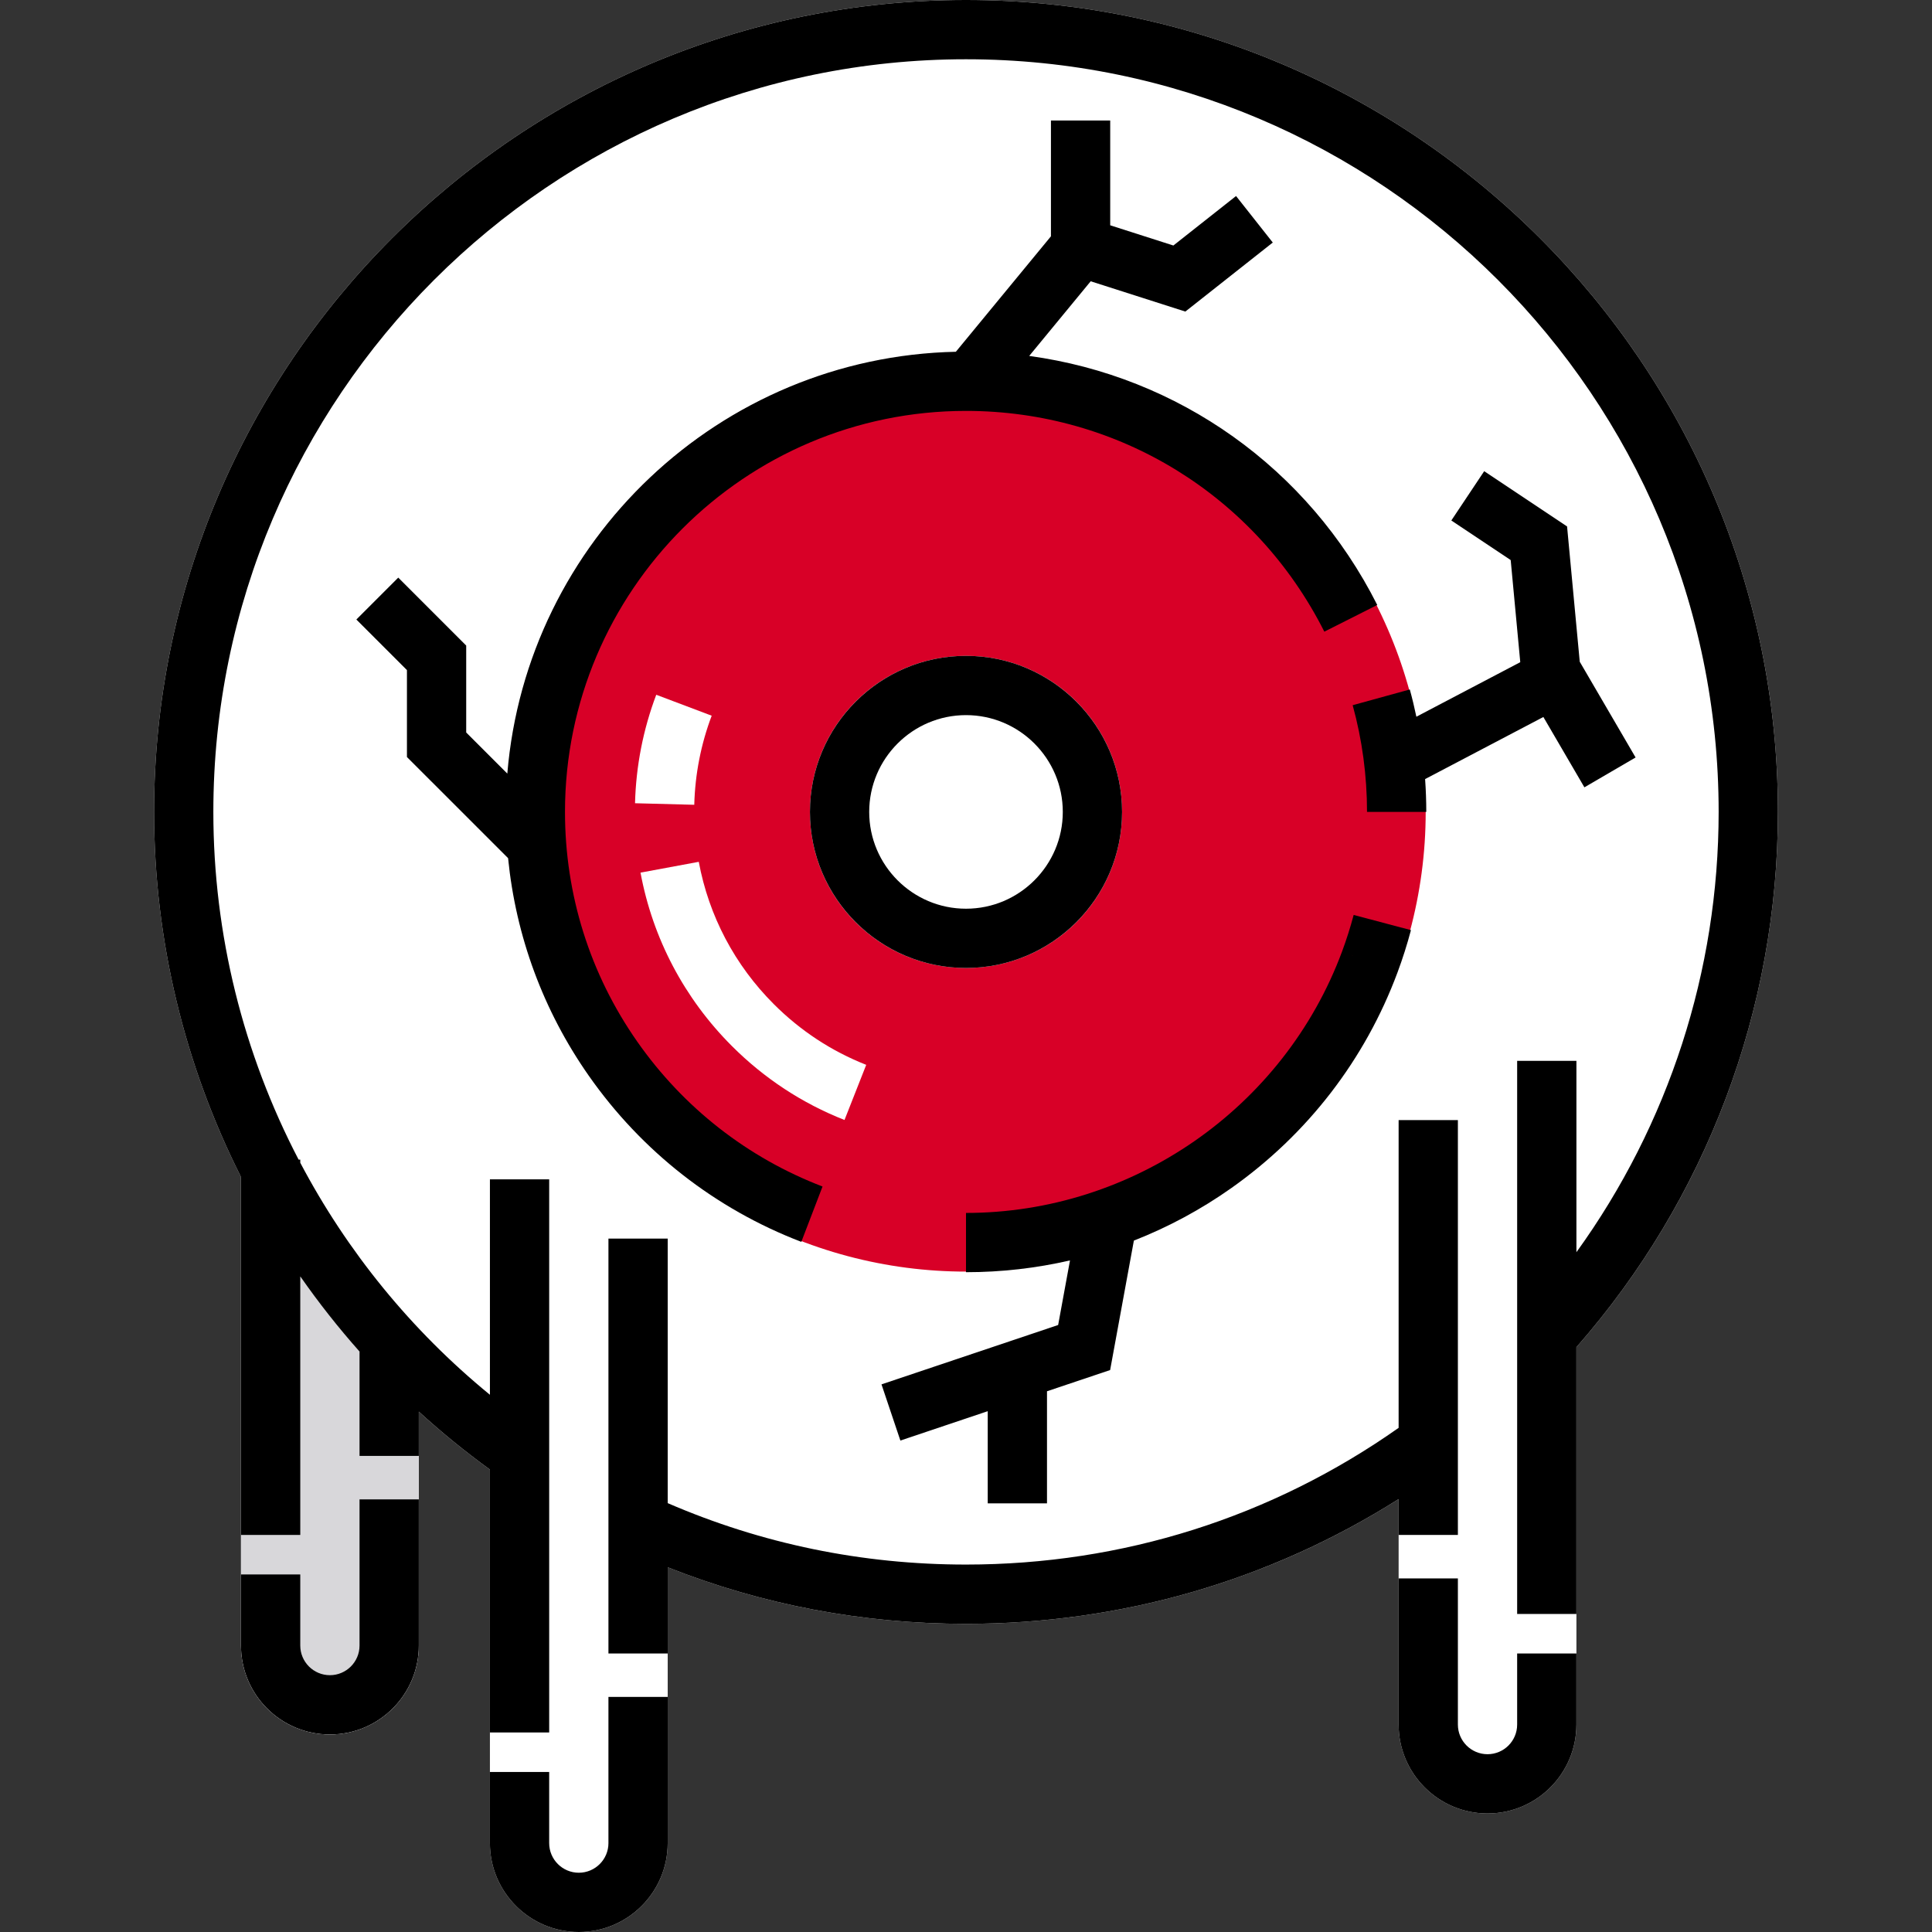
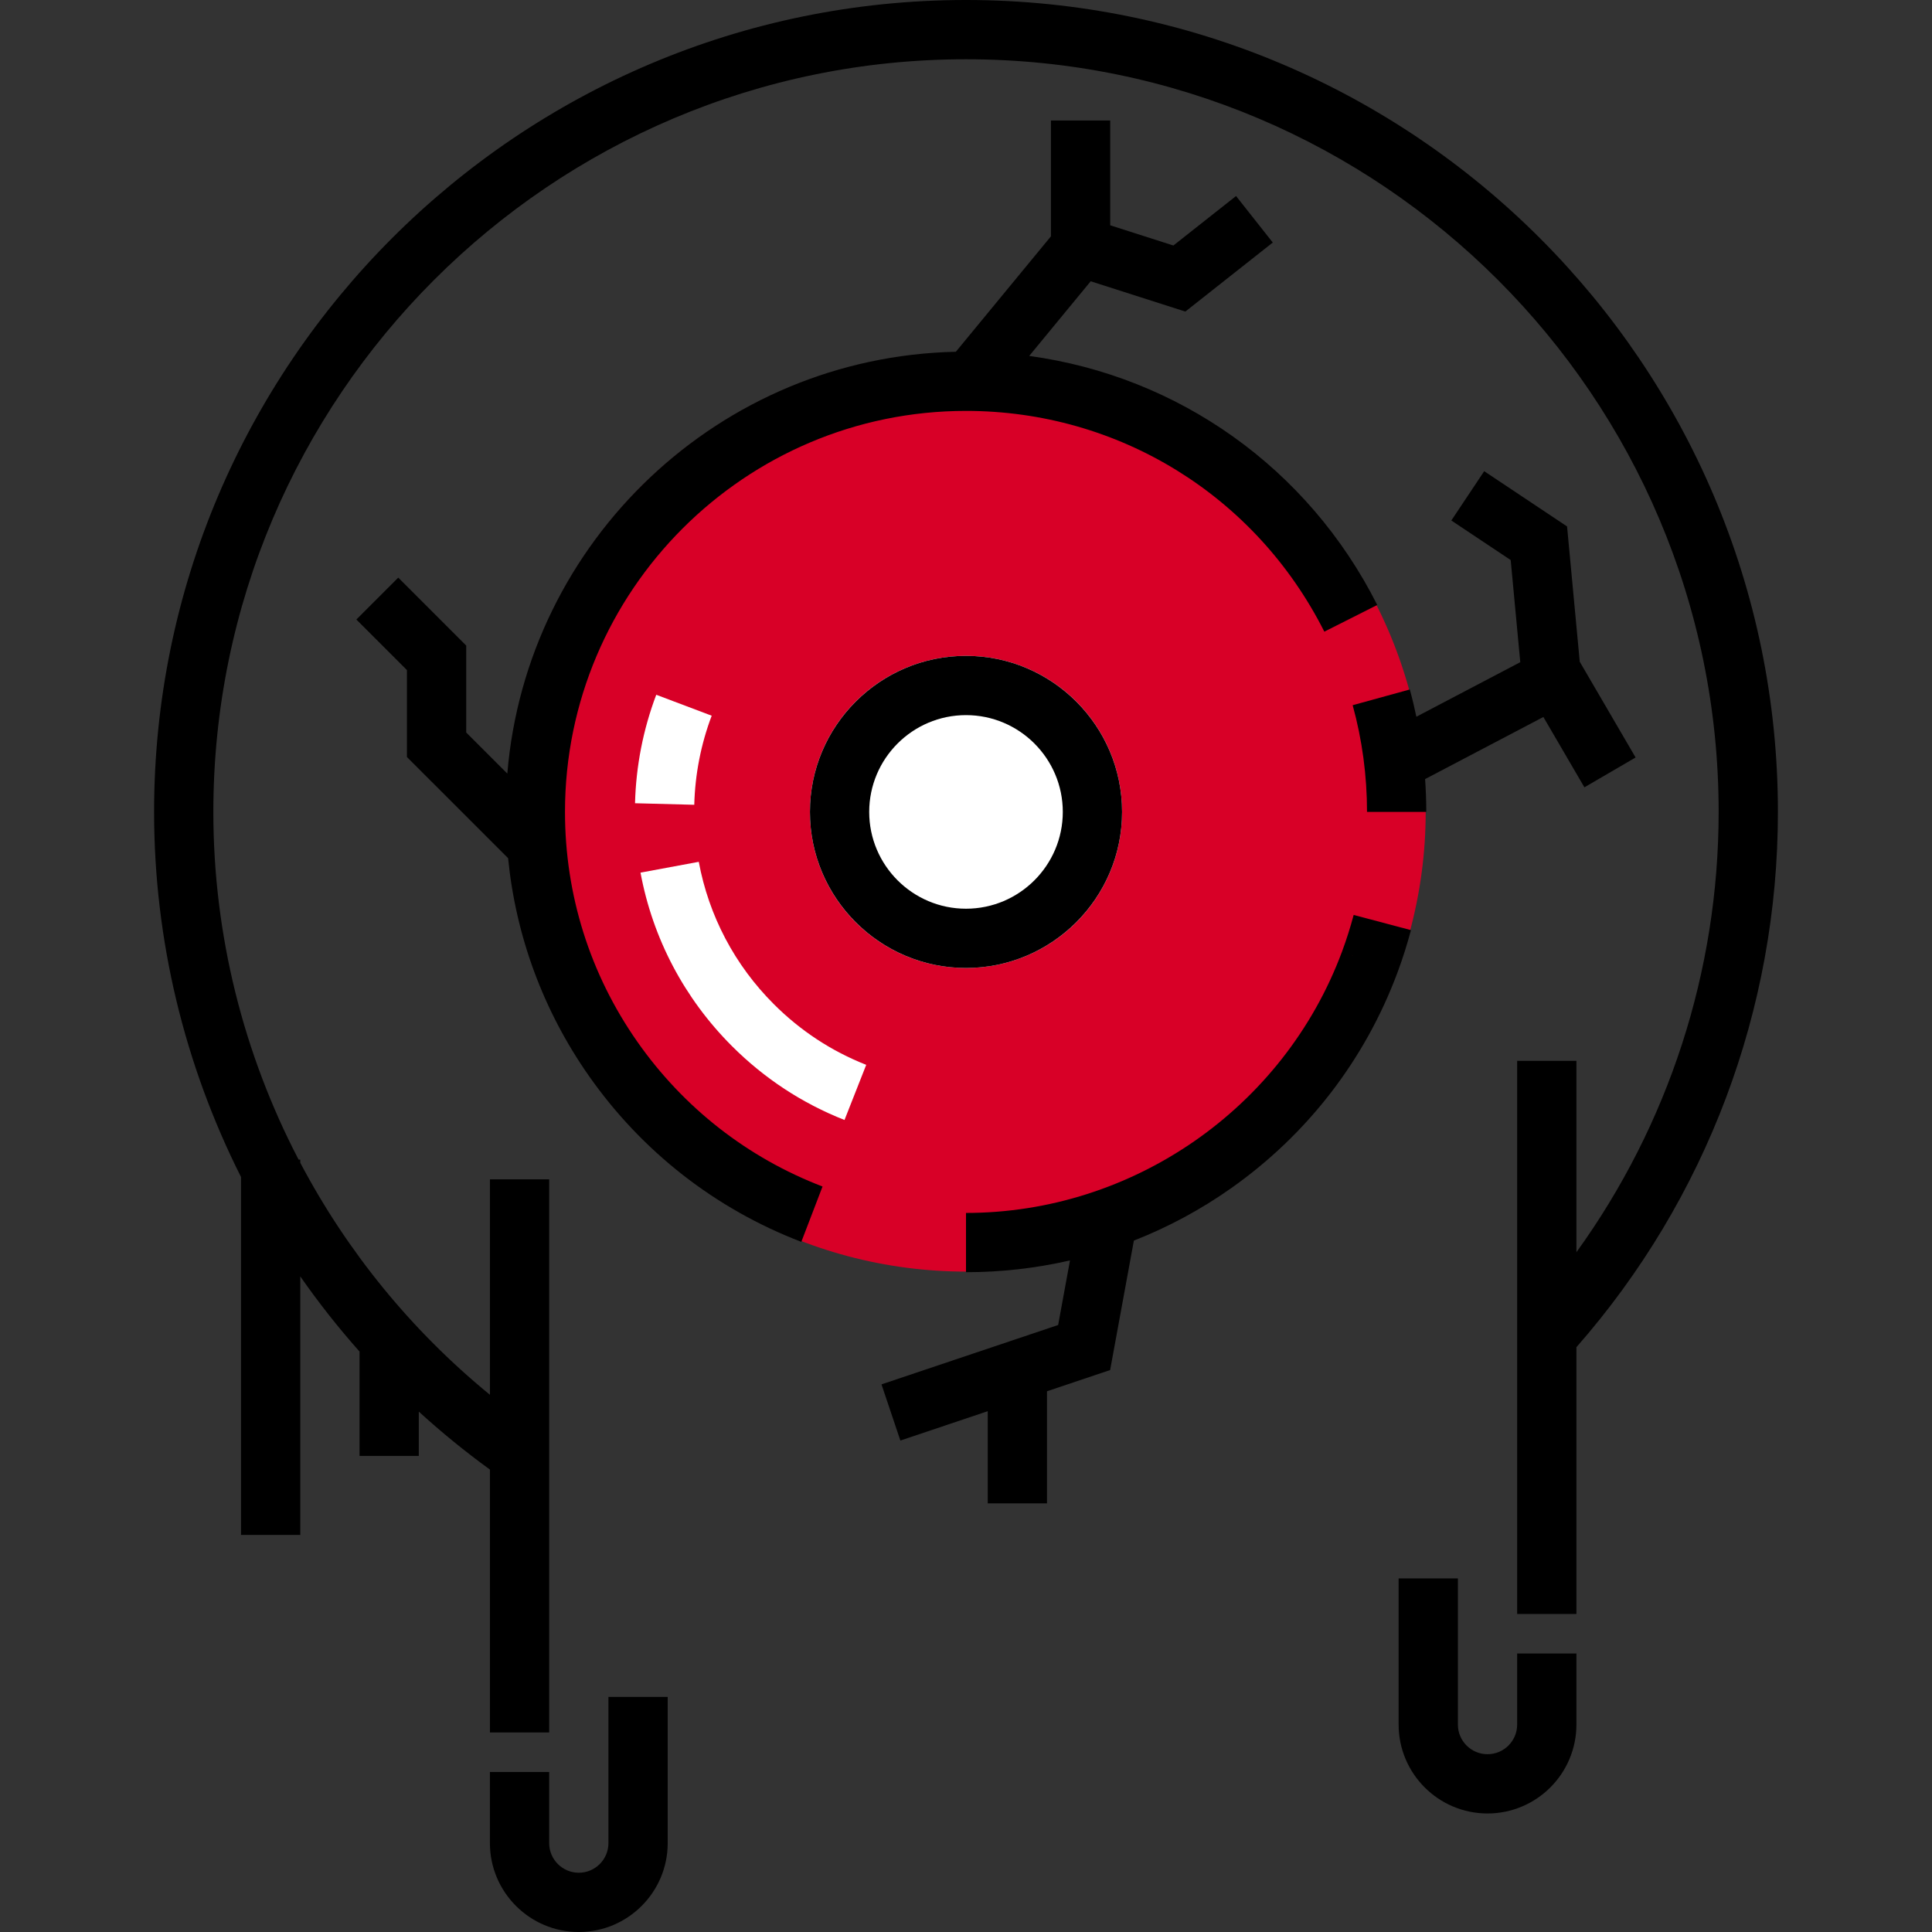
<svg xmlns="http://www.w3.org/2000/svg" height="800px" width="800px" version="1.1" id="Layer_1" viewBox="0 0 512 512" xml:space="preserve">
  <rect x="0" y="0" width="512" height="512" fill="#333333" stroke="none" />
-   <path style="fill:#FFFFFF;" d="M471.166,215.166c0,52.32-18.951,102.609-53.399,141.852v100.013  c0,12.994-10.565,23.558-23.558,23.558c-12.994,0-23.558-10.565-23.558-23.558v-59.754c-34.28,21.674-73.586,33.055-114.65,33.055  c-27.401,0-53.933-5.036-79.051-14.994v73.104c0,12.994-10.565,23.558-23.558,23.558c-12.994,0-23.558-10.565-23.558-23.558v-98.997  c-6.607-4.785-12.889-9.915-18.847-15.35v61.995c0,12.994-10.565,23.558-23.558,23.558s-23.558-10.565-23.558-23.558V311.912  c-14.92-29.61-23.035-62.665-23.035-96.746C40.834,96.526,137.36,0,256,0S471.166,96.526,471.166,215.166z" />
-   <path style="fill:#D8D7DA;" d="M110.986,374.105v61.984c0,12.994-10.565,23.558-23.558,23.558s-23.558-10.565-23.558-23.558V311.954  C75.575,335.198,91.49,356.306,110.986,374.105z" />
  <circle style="fill:#D80027;" cx="256" cy="215.166" r="121.822" />
  <circle style="fill:#FFFFFF;" cx="256" cy="215.166" r="41.358" />
-   <path d="M95.28,436.09c0,4.331-3.522,7.853-7.853,7.853s-7.853-3.522-7.853-7.853v-18.847H63.869v18.847  c0,12.991,10.569,23.558,23.558,23.558s23.558-10.568,23.558-23.558v-38.74H95.28V436.09z" />
-   <path d="M370.65,397.276v9.497h15.706V296.834H370.65v81.561c-33.67,23.716-73.193,36.231-114.65,36.231  c-27.514,0-54.081-5.478-79.051-16.28v-70.1h-15.706v109.939h15.706v-22.841c25.117,9.948,51.652,14.988,79.051,14.988  C297.063,430.331,336.371,418.948,370.65,397.276z" />
  <path d="M373.613,182.717l-15.141,4.169c2.522,9.16,3.802,18.675,3.802,28.279h15.706c0-2.909-0.109-5.81-0.314-8.7l31.343-16.455  l10.874,18.641l13.566-7.913l-14.799-25.37l-3.361-35.86l-21.961-14.64l-8.711,13.067l15.733,10.489l2.537,27.06l-27.533,14.454  C374.845,187.516,374.271,185.104,373.613,182.717z" />
  <g>
    <path style="fill:#FFFFFF;" d="M173.914,184.121c-3.474,9.201-5.367,18.873-5.625,28.746l15.699,0.41   c0.213-8.112,1.765-16.054,4.618-23.607L173.914,184.121z" />
    <path style="fill:#FFFFFF;" d="M223.802,296.807l5.755-14.613c-9.196-3.621-17.436-9.035-24.493-16.091   c-10.348-10.347-17.223-23.388-19.882-37.712l-15.442,2.867c3.243,17.459,11.617,33.349,24.219,45.951   C202.547,285.798,212.589,292.392,223.802,296.807z" />
  </g>
  <path d="M471.166,215.166C471.166,96.523,374.644,0,256,0S40.834,96.523,40.834,215.166c0,34.08,8.117,67.135,23.035,96.749v94.858  h15.706v-68.515c4.828,6.924,10.068,13.578,15.706,19.92v27.654h15.706V374.09c5.953,5.439,12.242,10.568,18.847,15.358v69.677  h15.706V312.54h-15.706v57.091c-20.903-17.099-37.912-38.068-50.258-61.489v-0.837H79.13c-14.628-28.073-22.59-59.608-22.59-92.139  c0-109.983,89.477-199.46,199.46-199.46s199.46,89.477,199.46,199.46c0,42.146-13.27,82.863-37.693,116.685v-50.721h-15.706v146.585  h15.706v-70.693C452.211,317.771,471.166,267.487,471.166,215.166z" />
  <path d="M161.243,488.442c0,4.331-3.522,7.853-7.853,7.853s-7.853-3.522-7.853-7.853v-18.847h-15.706v18.847  c0,12.991,10.569,23.558,23.558,23.558s23.558-10.568,23.558-23.558v-38.74h-15.706V488.442z" />
  <path d="M402.061,457.031c0,4.331-3.522,7.853-7.853,7.853c-4.331,0-7.853-3.522-7.853-7.853v-38.74H370.65v38.74  c0,12.991,10.569,23.558,23.558,23.558c12.99,0,23.558-10.568,23.558-23.558v-18.847h-15.706V457.031z" />
  <path d="M297.358,215.166c0-22.804-18.553-41.358-41.358-41.358s-41.358,18.553-41.358,41.358s18.553,41.358,41.358,41.358  S297.358,237.97,297.358,215.166z M230.348,215.166c0-14.144,11.507-25.652,25.652-25.652s25.652,11.508,25.652,25.652  S270.145,240.818,256,240.818C241.855,240.818,230.348,229.31,230.348,215.166z" />
  <path d="M134.649,227.422c2.063,20.72,9.331,40.443,21.366,57.63c14.06,20.08,33.543,35.312,56.342,44.051l5.622-14.666  c-19.865-7.613-36.843-20.889-49.099-38.393c-12.531-17.895-19.153-38.947-19.153-60.879c0-58.599,47.675-106.274,106.274-106.274  c40.381,0,76.768,22.417,94.96,58.504l14.025-7.07c-18.327-36.354-52.749-60.614-92.236-66l16.293-19.784l25.085,8.027L337.3,64.274  l-9.732-12.327l-16.613,13.116l-16.738-5.357V31.935h-15.706v30.689l-25.198,30.597c-62.621,1.36-113.761,50.144-118.867,111.79  l-10.897-10.896v-23.035l-18.005-18.006l-11.106,11.105l13.405,13.405v23.035L134.649,227.422z" />
  <path d="M277.464,398.397v-29.696l16.732-5.624l6.293-34.307c9.085-3.562,17.769-8.22,25.88-13.957  c20.191-14.283,35.403-34.035,43.991-57.122l0,0c1.36-3.655,2.556-7.422,3.557-11.197l-15.182-4.024  c-0.87,3.286-1.912,6.564-3.095,9.744l7.36,2.739l-7.36-2.738C340.237,293.621,300.195,321.44,256,321.44v15.706  c9.374,0,18.603-1.061,27.559-3.125l-3.139,17.118l-46.815,15.733l5.004,14.888l23.15-7.781v24.419H277.464z" />
</svg>